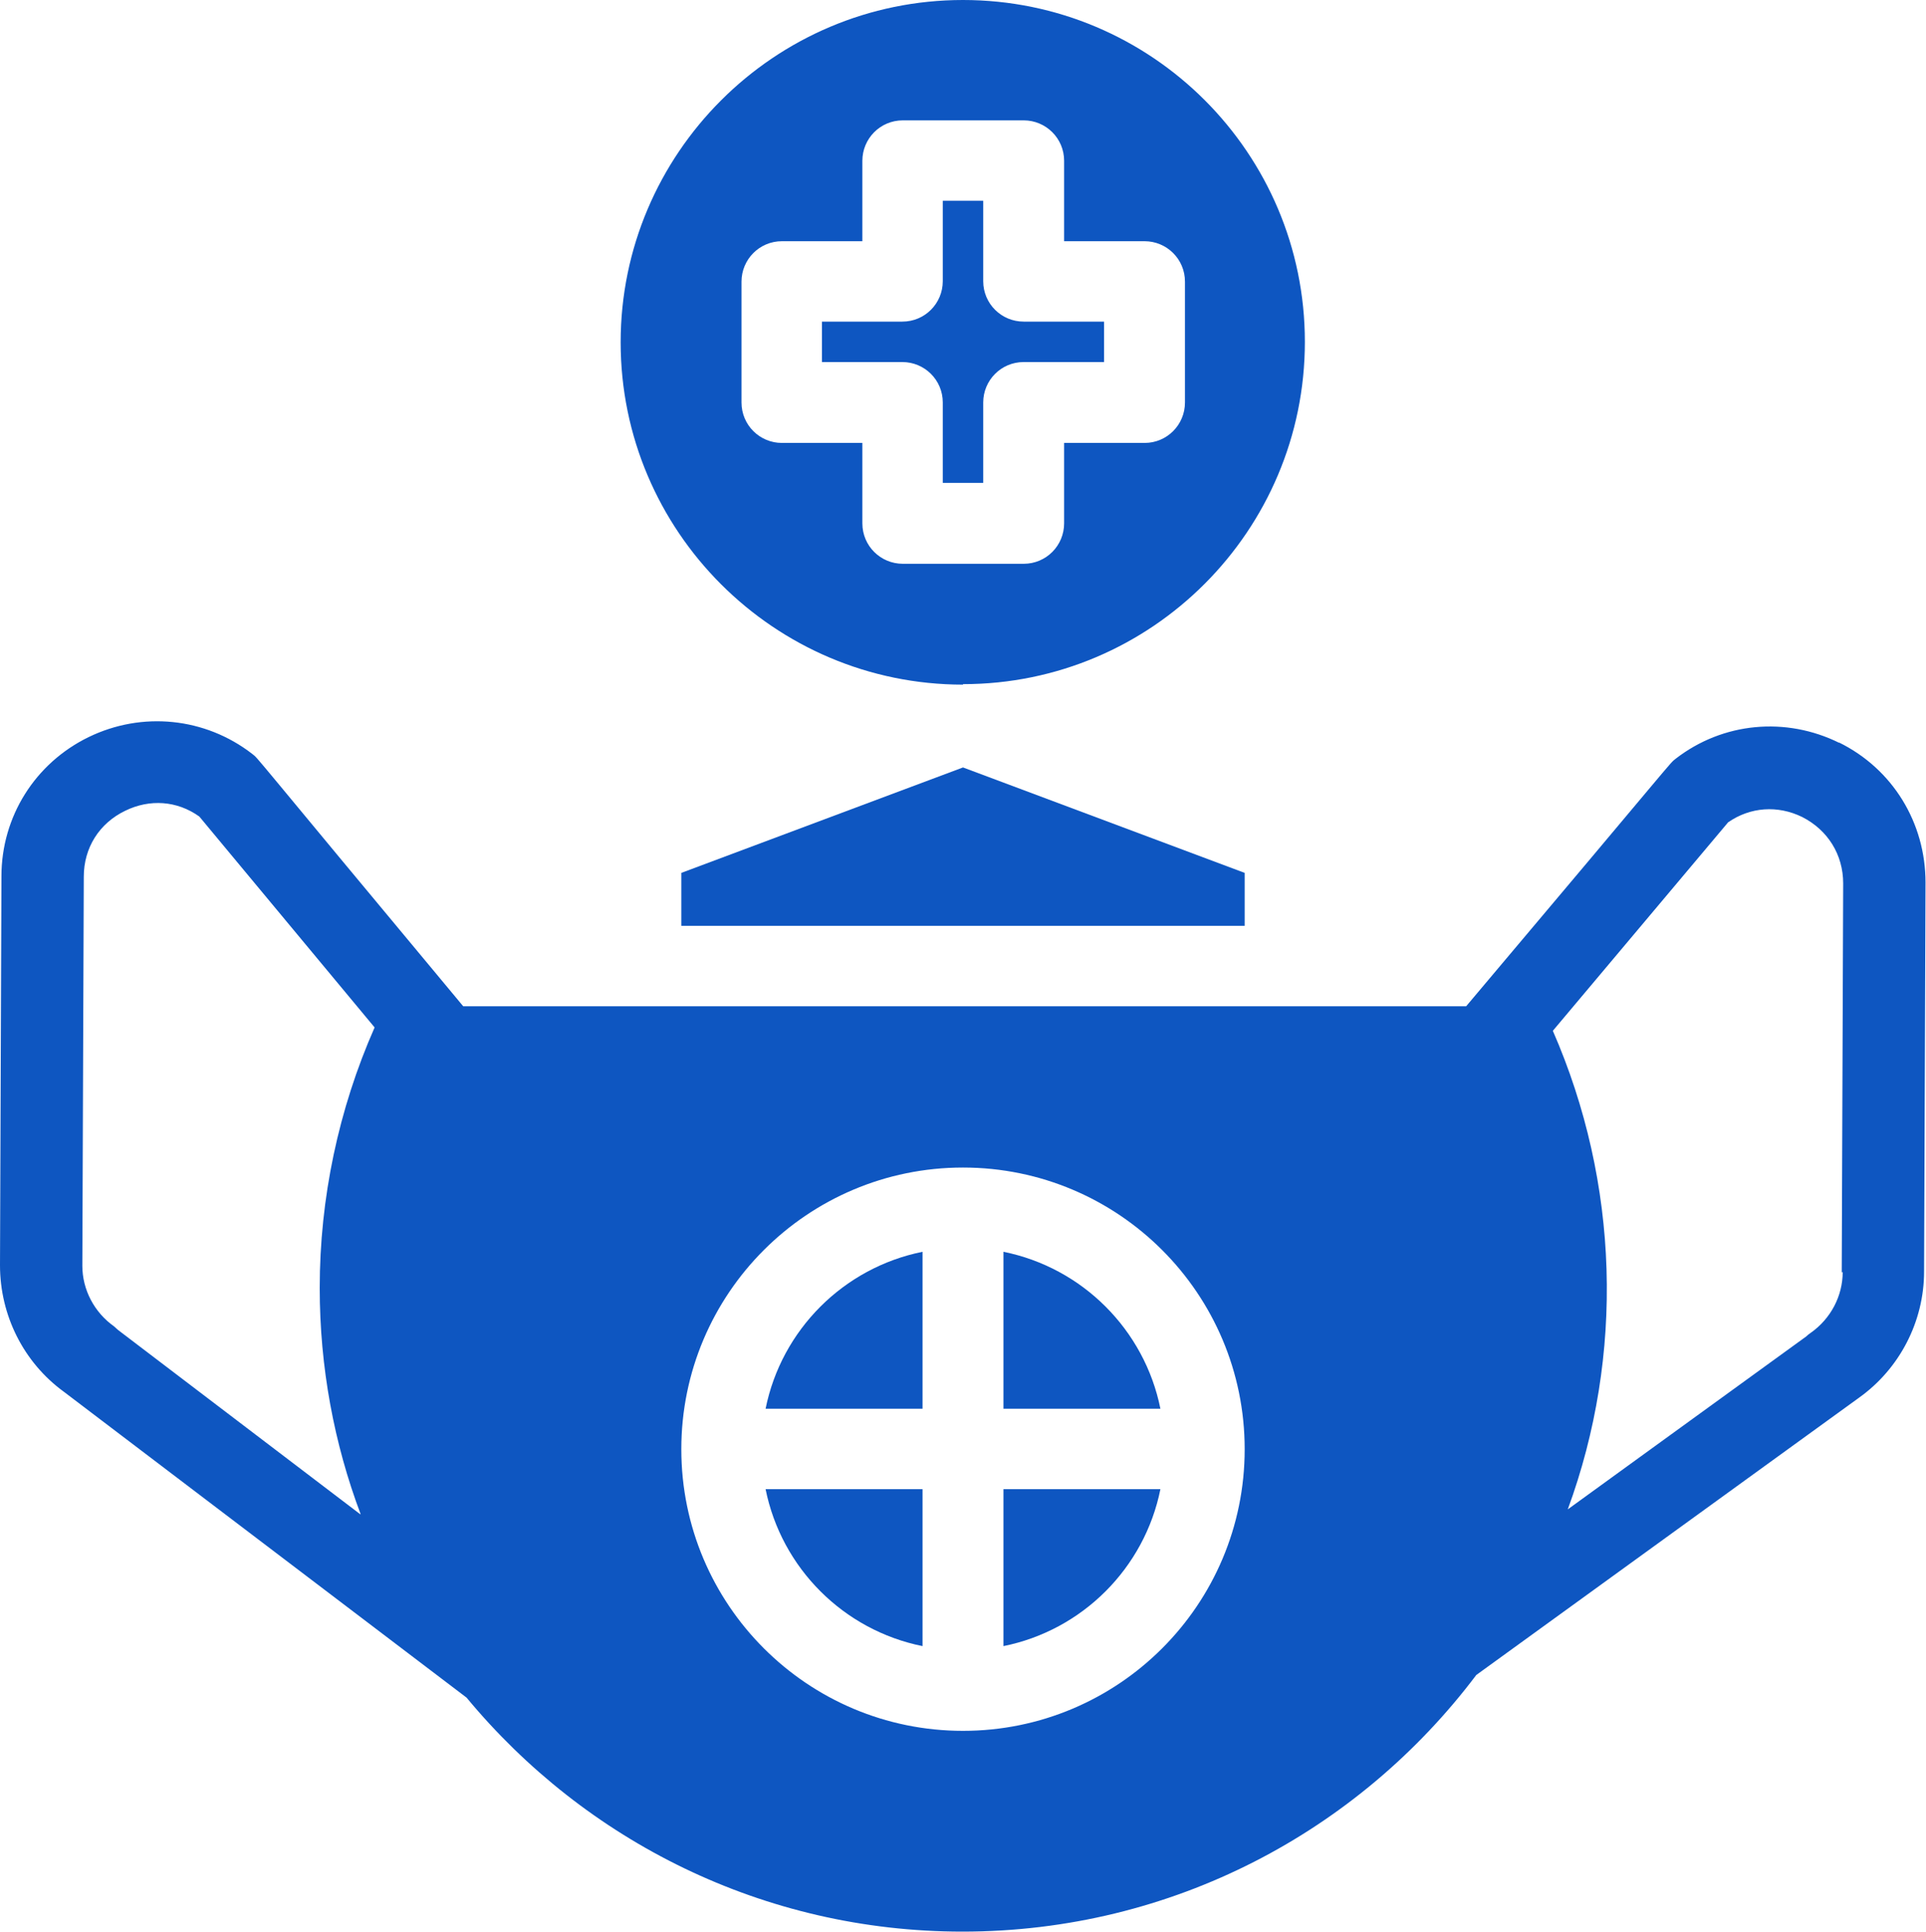
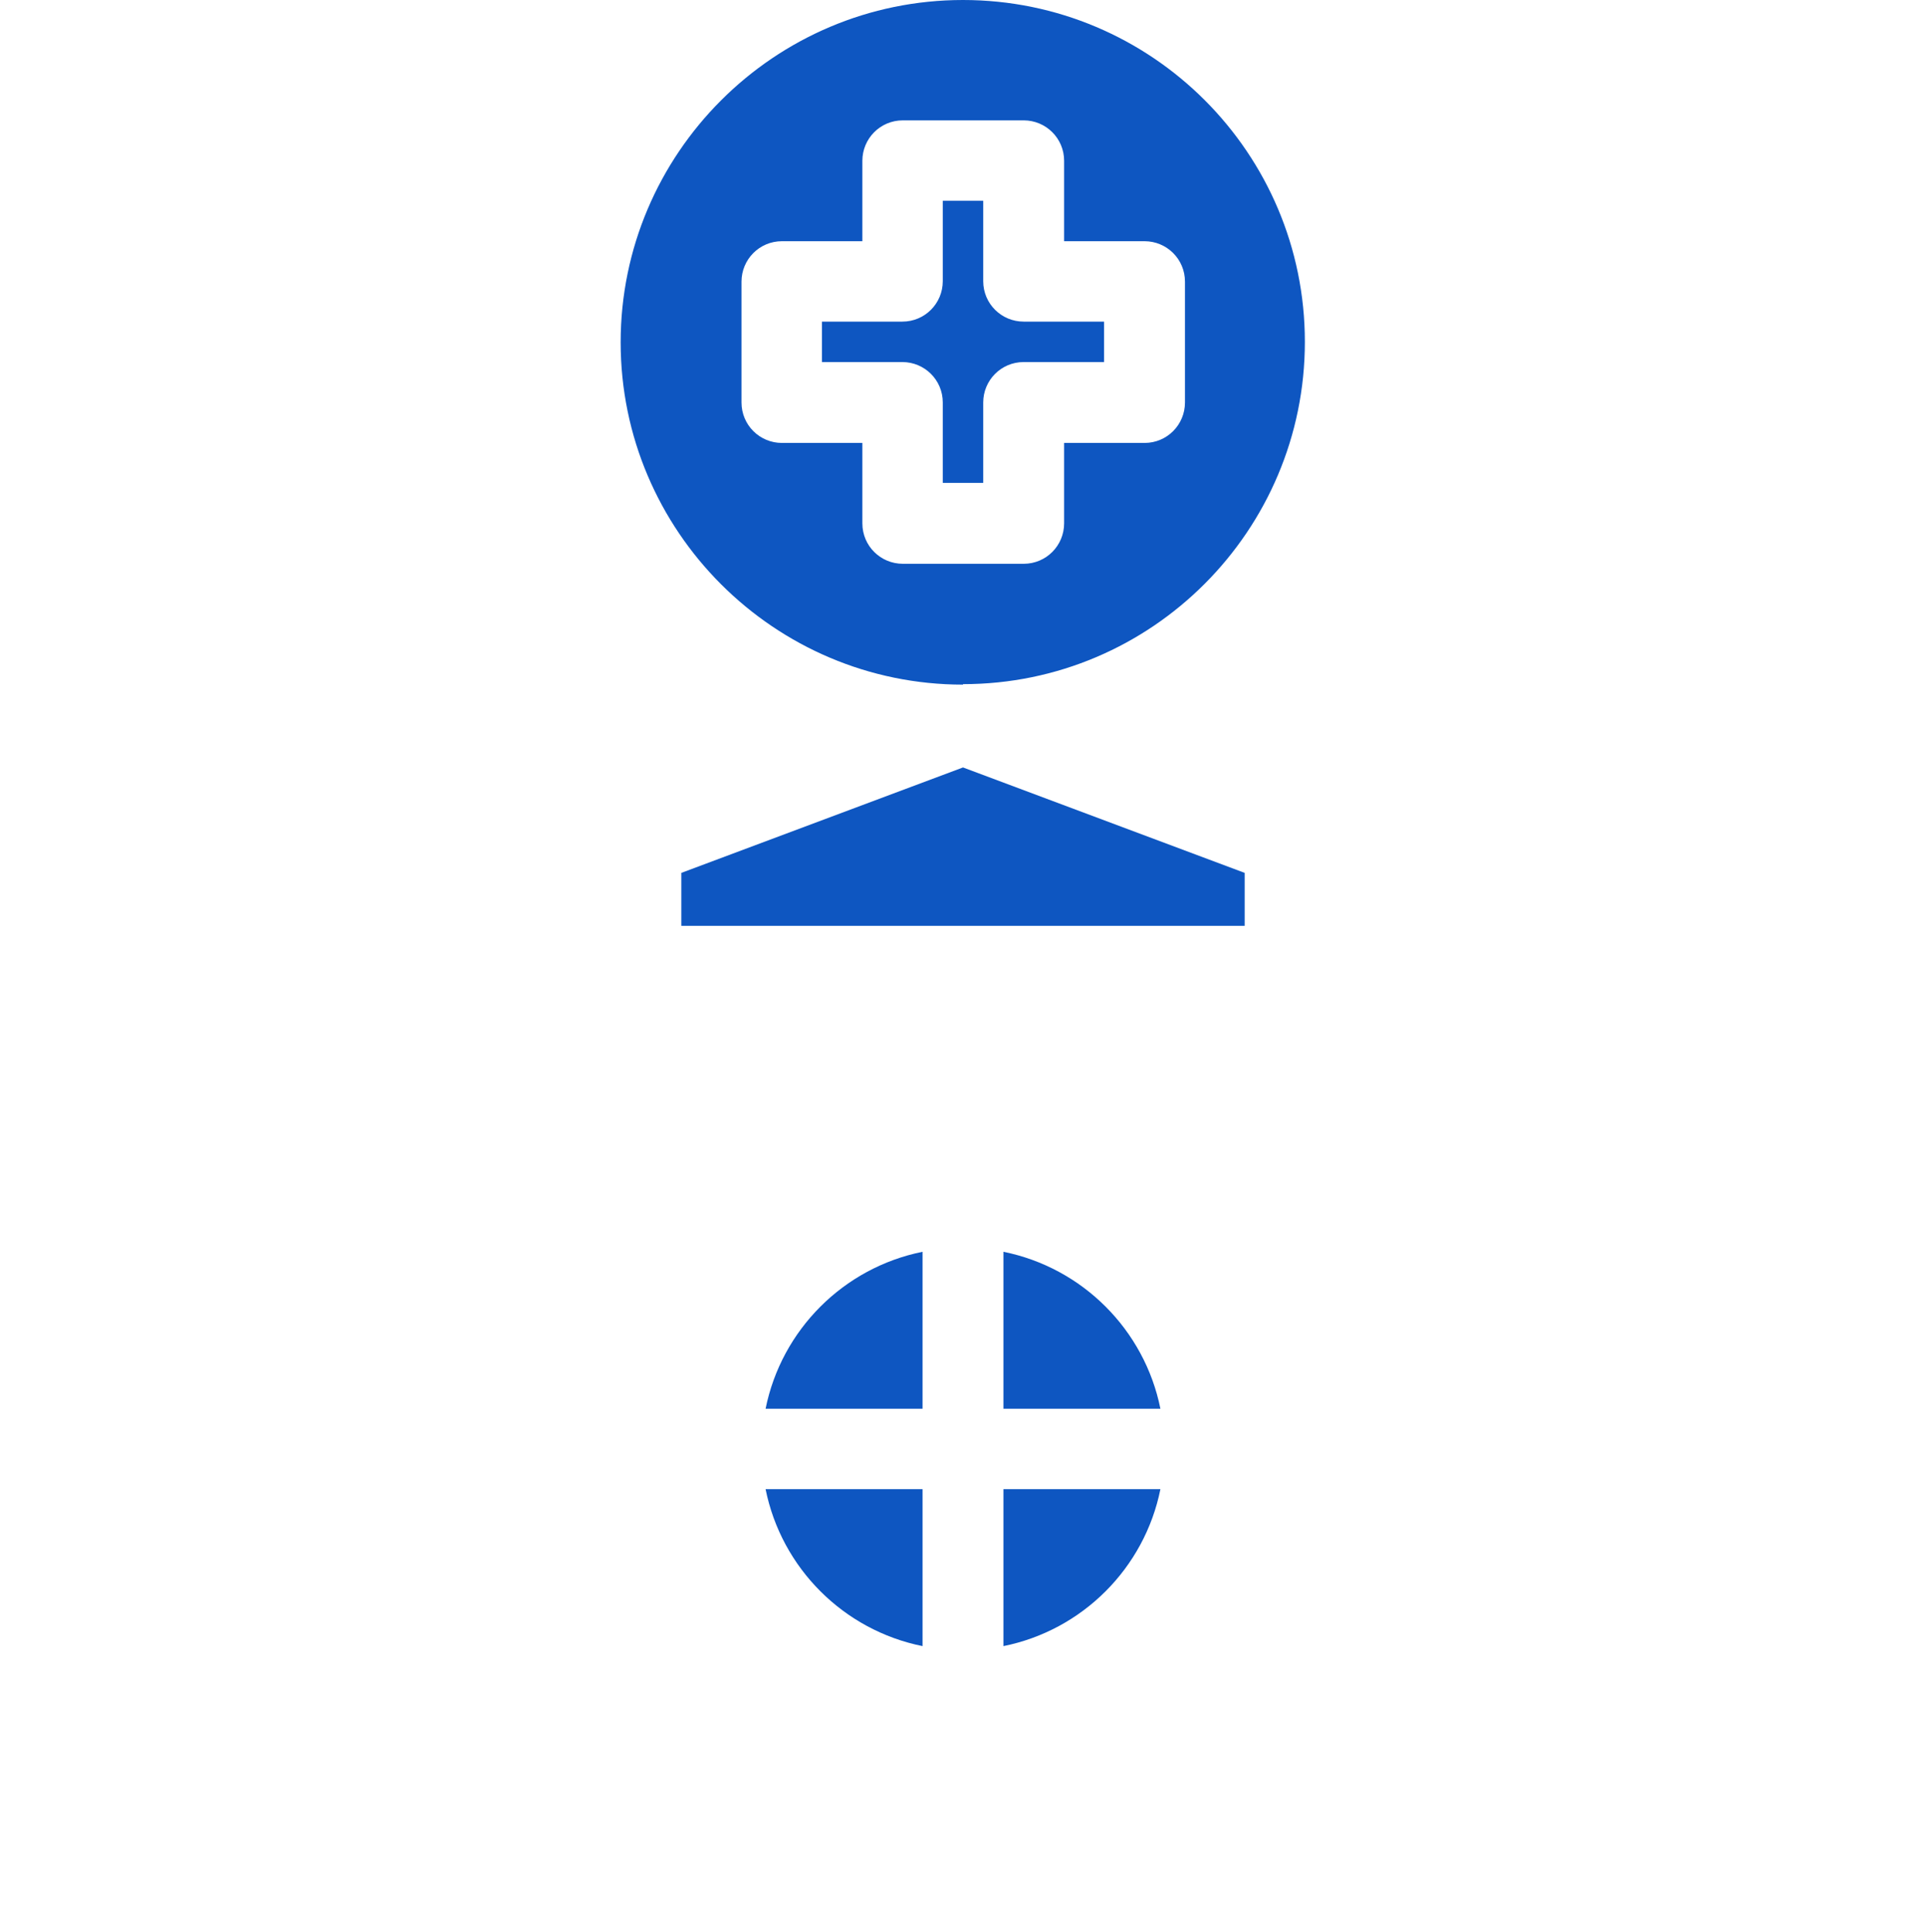
<svg xmlns="http://www.w3.org/2000/svg" id="_Слой_1" data-name="Слой 1" viewBox="0 0 40 40.12">
  <defs>
    <style>
      .cls-1 {
        fill: #0e56c1;
      }
    </style>
  </defs>
  <g id="_16_Face_mask_medical_safety" data-name="16, Face, mask, medical, safety">
    <g>
      <path class="cls-1" d="M19.16,34.19v-3.26h-3.26c.33,1.64,1.62,2.93,3.26,3.26Z" />
      <path class="cls-1" d="M15.9,29.26h3.26v-3.26c-1.64,.33-2.93,1.62-3.26,3.26Z" />
      <polygon class="cls-1" points="14.15 18.13 14.15 19.23 25.85 19.23 25.85 18.13 20 15.94 14.15 18.13" />
      <path class="cls-1" d="M19.58,8.36v1.67h.84v-1.67c0-.46,.37-.84,.84-.84h1.67v-.84h-1.67c-.46,0-.84-.37-.84-.84v-1.67h-.84v1.67c0,.46-.37,.84-.84,.84h-1.67v.84h1.67c.46,0,.84,.37,.84,.84Z" />
      <path class="cls-1" d="M20,14.21c3.92,0,7.1-3.19,7.1-7.11S23.92,0,20,0s-7.11,3.19-7.11,7.11,3.19,7.11,7.11,7.11ZM15.4,5.85c0-.46,.37-.84,.84-.84h1.67v-1.67c0-.46,.37-.84,.84-.84h2.51c.46,0,.84,.37,.84,.84v1.67h1.67c.46,0,.84,.37,.84,.84v2.51c0,.46-.37,.84-.84,.84h-1.67v1.67c0,.46-.37,.84-.84,.84h-2.51c-.46,0-.84-.37-.84-.84v-1.67h-1.67c-.46,0-.84-.37-.84-.84v-2.51h0Z" />
      <path class="cls-1" d="M20.84,34.19c1.64-.33,2.93-1.62,3.26-3.26h-3.26v3.26Z" />
      <path class="cls-1" d="M20.84,26v3.26h3.26c-.33-1.64-1.62-2.93-3.26-3.26Z" />
-       <path class="cls-1" d="M38.2,15.43c-1.11-.55-2.42-.43-3.4,.33-.14,.11,.08-.11-4.35,5.14H9.62c-4.49-5.39-4.24-5.13-4.38-5.24-.98-.76-2.29-.89-3.4-.35C.73,15.85,.03,16.96,.03,18.2L0,26.28c0,1.04,.49,2.02,1.33,2.63l8.36,6.35c2.46,2.97,6.16,4.86,10.3,4.86,4.36,0,8.23-2.09,10.67-5.33l7.95-5.76c.84-.6,1.35-1.58,1.35-2.62l.03-8.08c0-1.24-.68-2.36-1.8-2.91ZM7.48,31.45l-5.02-3.82s-.06-.05-.09-.08c-.41-.29-.66-.76-.66-1.26l.03-8.08c0-.6,.32-1.11,.86-1.37,.51-.25,1.08-.21,1.54,.12l3.64,4.38c-.75,1.7-1.14,3.55-1.14,5.41,0,1.65,.3,3.24,.85,4.7Zm12.52,4.5c-3.23,0-5.85-2.62-5.85-5.85s2.62-5.85,5.85-5.85,5.85,2.62,5.85,5.85-2.62,5.85-5.85,5.85Zm18.27-9.53c0,.5-.25,.97-.66,1.26-.03,.02-.07,.05-.1,.08l-4.95,3.59c1.18-3.21,1.07-6.78-.31-9.94l3.64-4.33c.46-.32,1.03-.36,1.54-.11,.53,.27,.85,.78,.85,1.38l-.03,8.08Z" />
    </g>
  </g>
</svg>